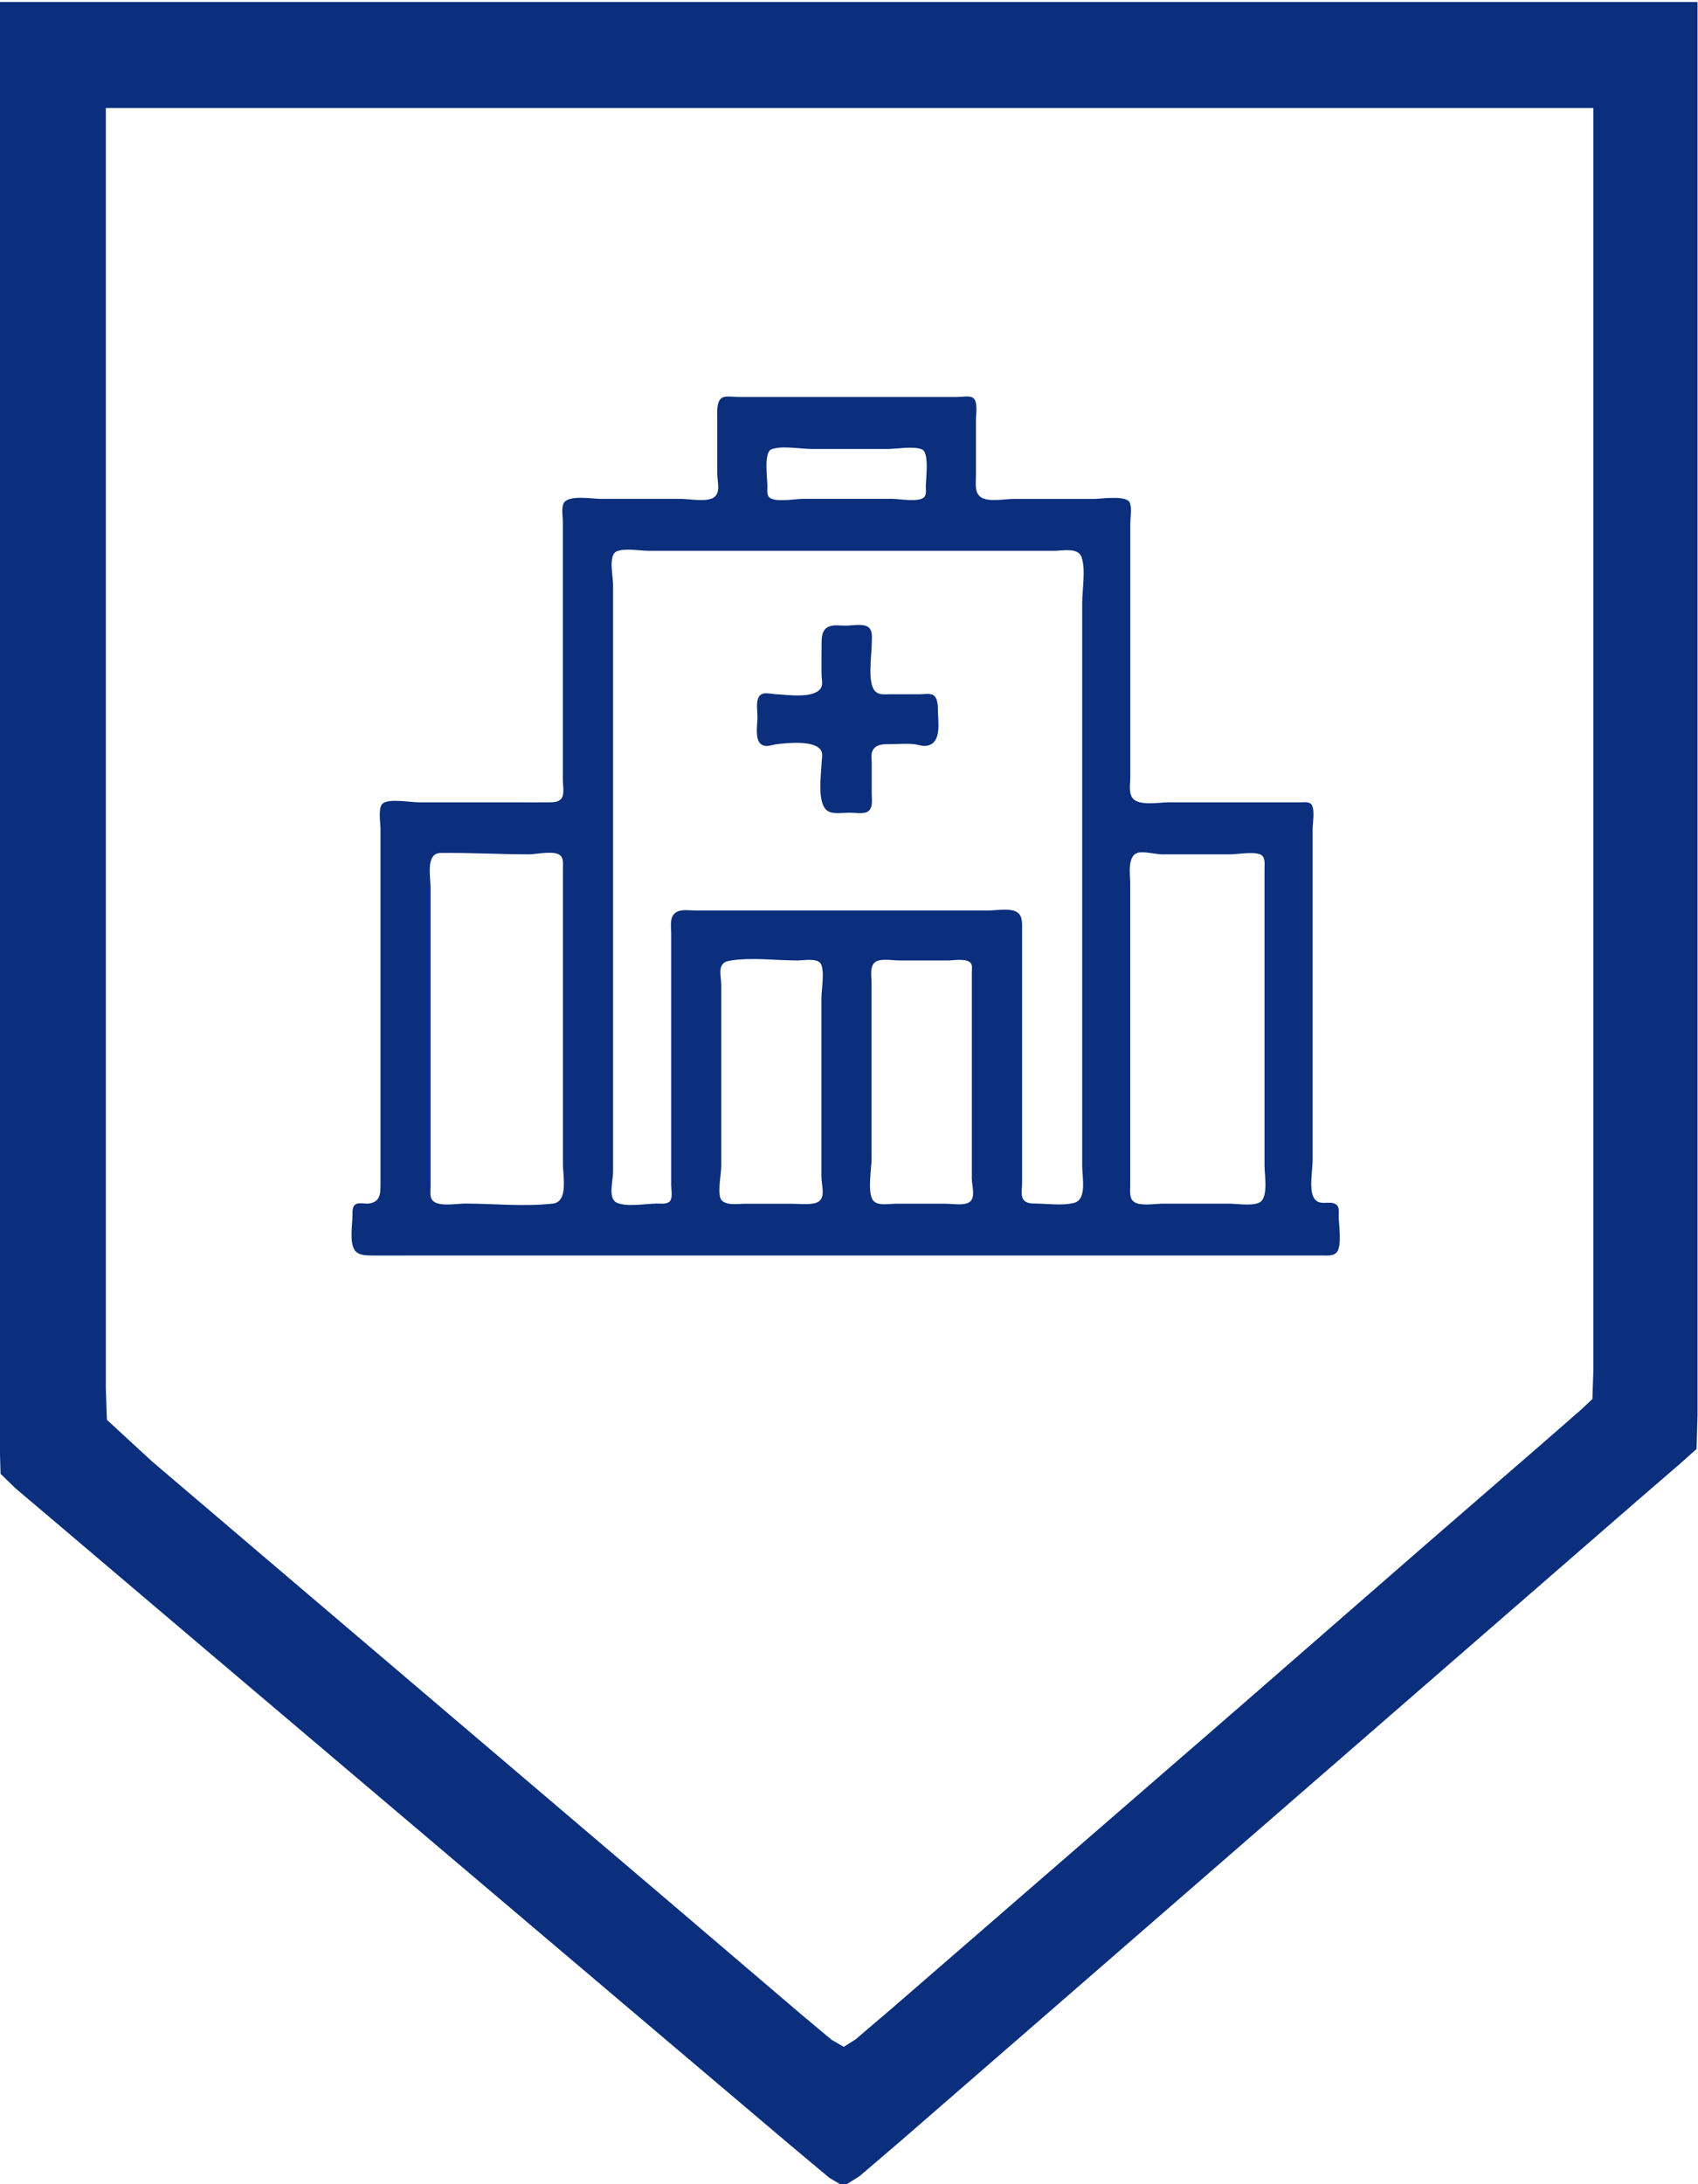
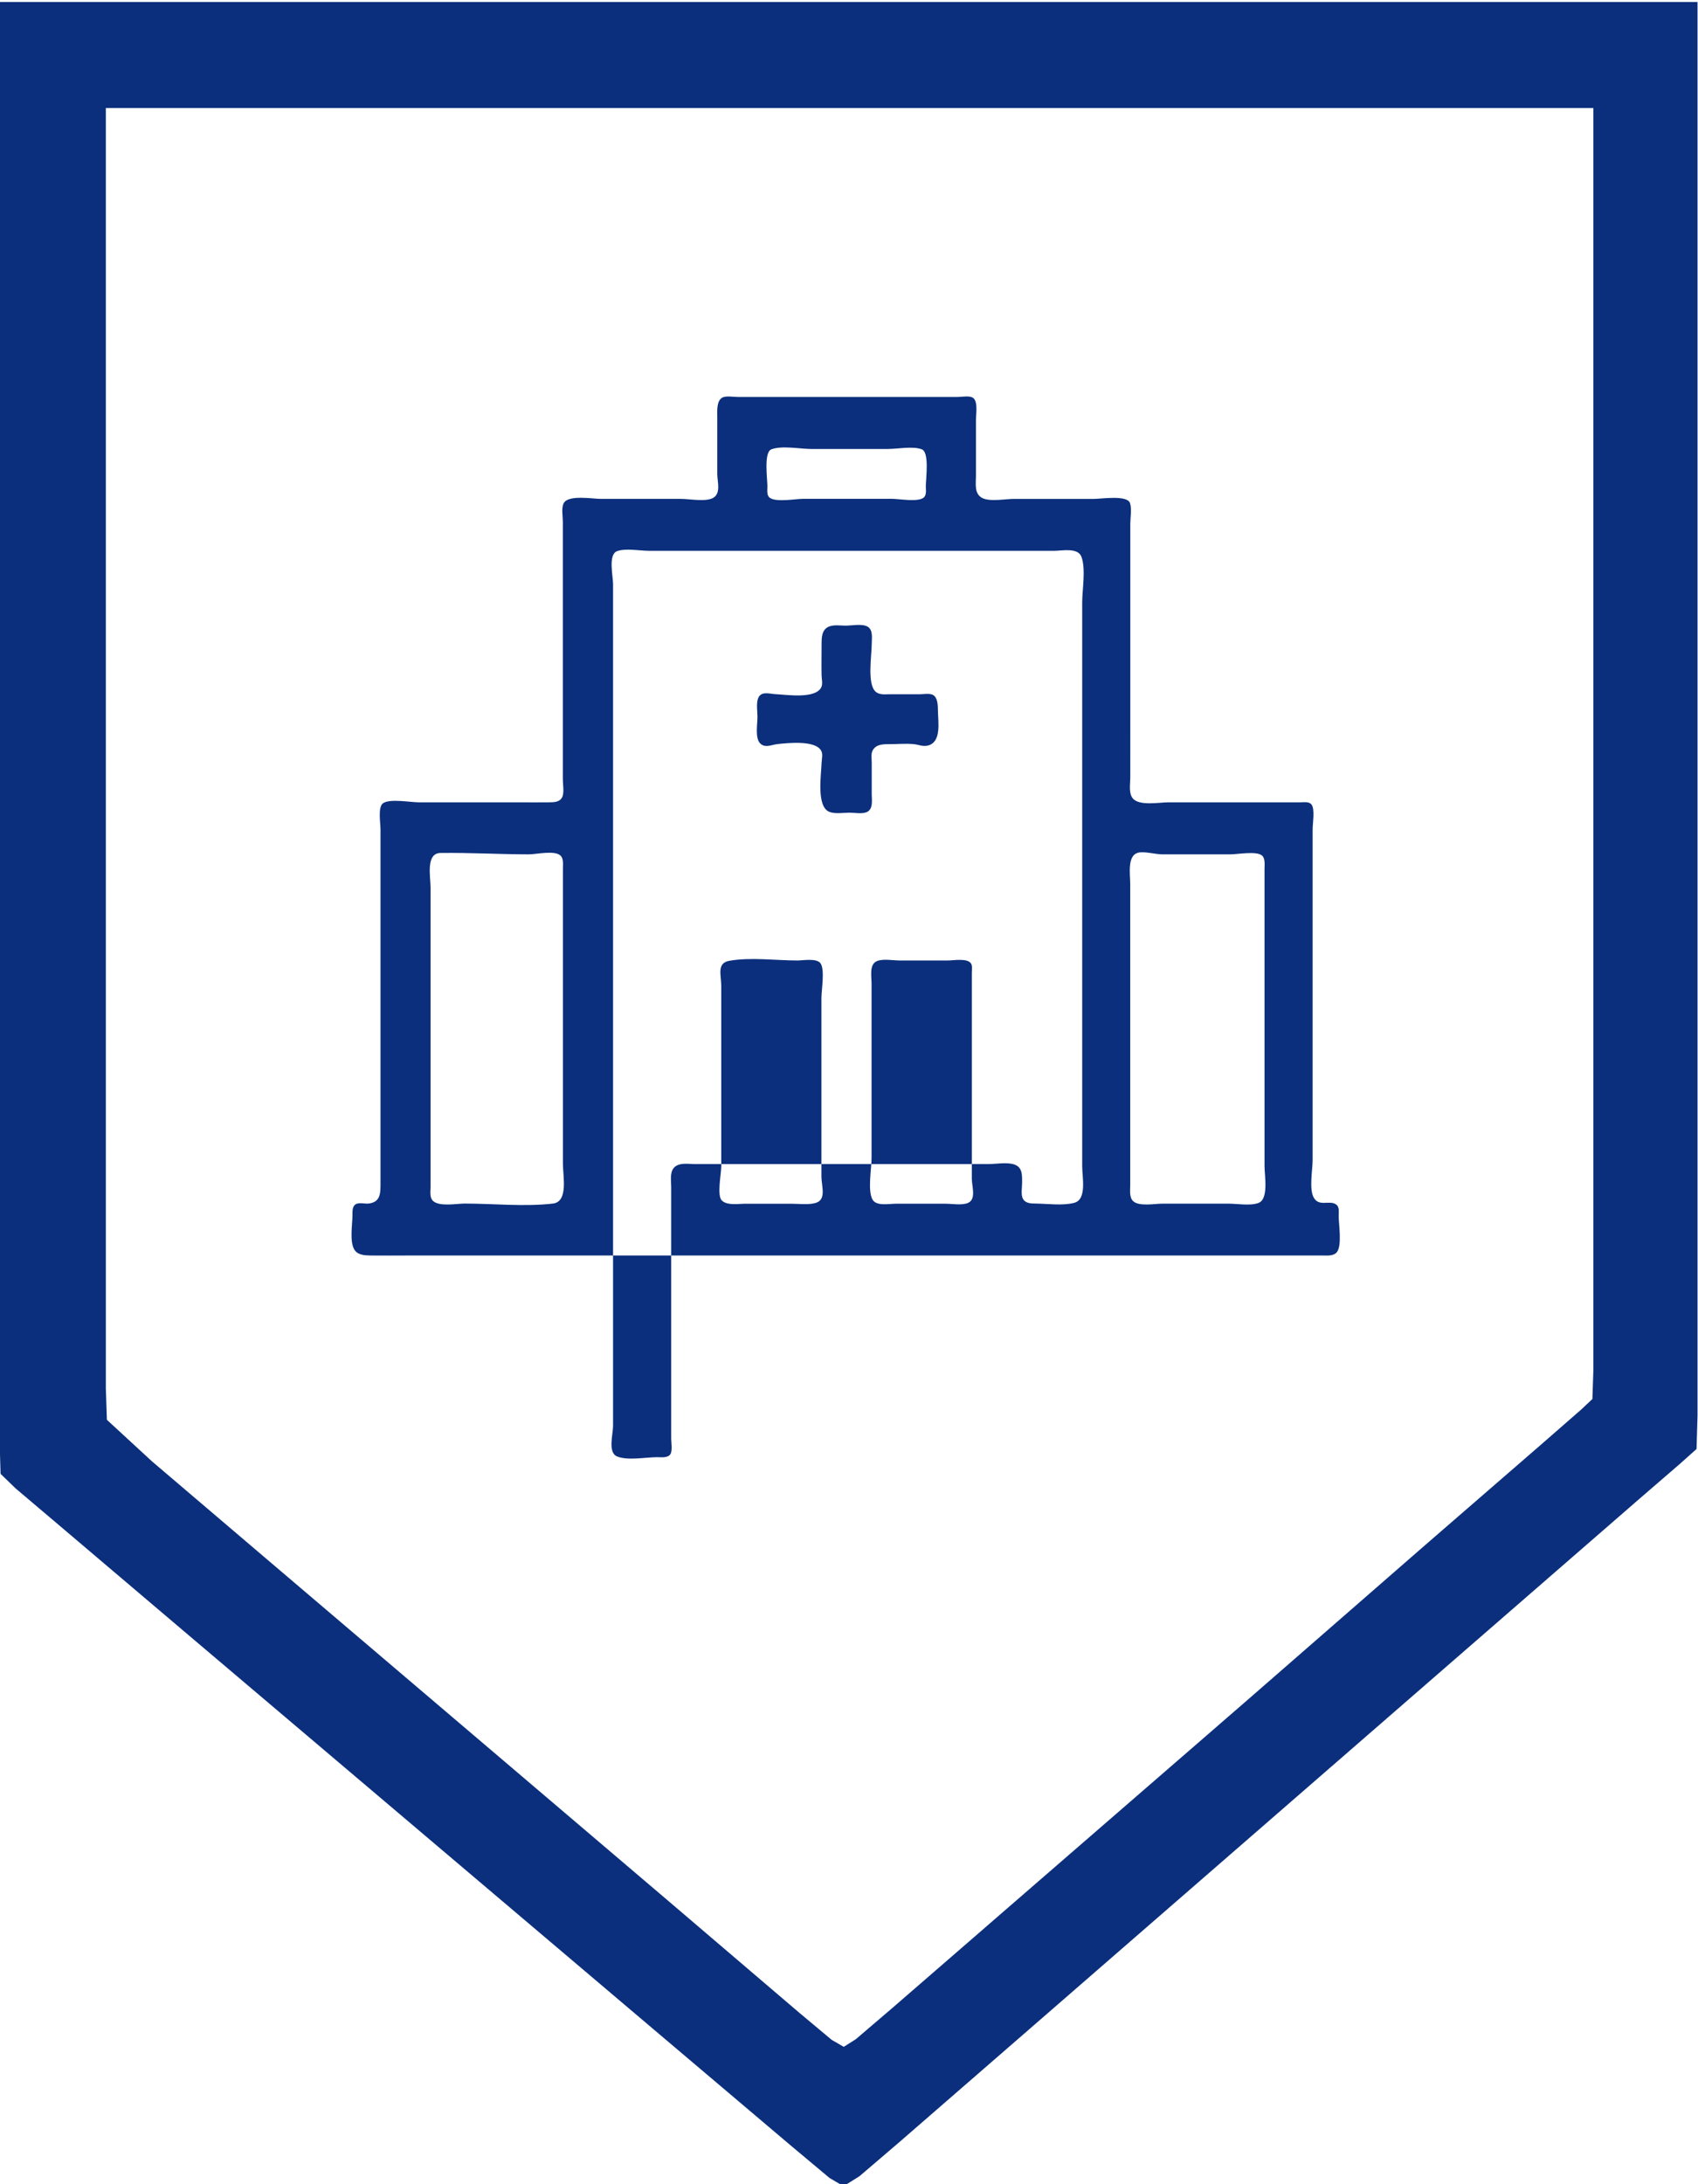
<svg xmlns="http://www.w3.org/2000/svg" xmlns:ns1="http://sodipodi.sourceforge.net/DTD/sodipodi-0.dtd" xmlns:ns2="http://www.inkscape.org/namespaces/inkscape" version="1.1" id="svg186" width="21" height="27" viewBox="0 0 21 27" ns1:docname="centr.svg" ns2:version="1.2.2 (732a01da63, 2022-12-09)">
  <defs id="defs190" />
  <ns1:namedview id="namedview188" pagecolor="#ffffff" bordercolor="#000000" borderopacity="0.25" ns2:showpageshadow="2" ns2:pageopacity="0.0" ns2:pagecheckerboard="0" ns2:deskcolor="#d1d1d1" showgrid="false" ns2:zoom="12.637768" ns2:cx="-33.075462" ns2:cy="11.869185" ns2:window-width="2560" ns2:window-height="1377" ns2:window-x="-8" ns2:window-y="-8" ns2:window-maximized="1" ns2:current-layer="g192" />
  <g ns2:groupmode="layer" ns2:label="Image" id="g192">
-     <path style="fill:#0b2f7c;stroke:none;stroke-width:0.025;fill-opacity:1" d="m -0.005,0.025 v 13.106 3.649 1.028 l 0.012,0.411 0.186,0.18 0.496,0.42 1.636,1.388 5.702,4.831 1.76,1.49 0.471,0.394 0.174,0.103 0.198,-0.124 0.496,-0.424 1.81,-1.572 5.678,-4.934 1.661,-1.443 0.496,-0.428 0.211,-0.188 0.012,-0.411 V 16.523 12.951 0.025 H -0.005 M 19.706,1.335 v 11.513 3.187 0.899 l -0.012,0.36 -0.136,0.128 -0.471,0.411 -1.463,1.268 -2.231,1.944 -2.727,2.364 -1.636,1.418 -0.446,0.381 -0.149,0.094 -0.149,-0.086 L 9.888,24.883 8.252,23.487 3.268,19.247 1.88,18.065 1.322,17.551 1.309,17.165 V 16.266 13.002 1.335 H 19.706 M 8.925,4.92 c -0.066,0.047 -0.054,0.174 -0.054,0.244 v 0.694 c 0,0.094 0.048,0.239 -0.05,0.296 -0.091,0.053 -0.293,0.013 -0.397,0.013 h -0.992 c -0.103,0 -0.4,-0.053 -0.459,0.051 -0.033,0.057 -0.012,0.167 -0.012,0.231 v 0.565 2.056 0.565 c 0,0.062 0.021,0.173 -0.012,0.227 -0.035,0.057 -0.104,0.055 -0.161,0.056 -0.124,0.002 -0.248,0 -0.372,0 H 5.177 c -0.101,0 -0.36,-0.049 -0.442,0.013 -0.063,0.047 -0.029,0.249 -0.029,0.321 v 0.925 3.444 c 0,0.128 0.002,0.24 -0.149,0.257 -0.047,0.005 -0.125,-0.019 -0.165,0.013 -0.039,0.031 -0.032,0.097 -0.033,0.141 -0.002,0.113 -0.035,0.311 0.021,0.411 0.04,0.072 0.131,0.076 0.202,0.077 0.157,0.002 0.314,0 0.471,0 h 2.008 7.066 1.785 0.446 c 0.054,0 0.126,0.008 0.169,-0.034 0.076,-0.074 0.029,-0.352 0.029,-0.454 0,-0.045 0.012,-0.111 -0.029,-0.141 -0.085,-0.063 -0.213,0.035 -0.281,-0.09 -0.057,-0.105 -0.012,-0.344 -0.012,-0.463 v -3.238 -0.848 c 0,-0.074 0.03,-0.242 -0.012,-0.304 -0.029,-0.042 -0.093,-0.03 -0.136,-0.03 h -0.372 -1.264 c -0.114,0 -0.363,0.049 -0.442,-0.051 -0.051,-0.064 -0.029,-0.18 -0.029,-0.257 V 8.942 7.04 6.475 c 0,-0.075 0.02,-0.187 -0.004,-0.257 -0.035,-0.101 -0.353,-0.051 -0.442,-0.051 h -0.992 c -0.106,0 -0.302,0.039 -0.397,-0.013 C 12.047,6.1 12.07,5.979 12.07,5.884 v -0.694 c 0,-0.068 0.027,-0.222 -0.033,-0.27 -0.041,-0.033 -0.141,-0.013 -0.19,-0.013 H 11.326 9.566 9.119 c -0.053,0 -0.149,-0.019 -0.194,0.013 m 0.616,0.634 c 0.132,-0.049 0.355,-0.004 0.496,-0.004 h 0.942 c 0.12,0 0.309,-0.038 0.421,0.004 0.097,0.036 0.05,0.365 0.05,0.458 0,0.045 0.012,0.111 -0.029,0.141 -0.075,0.056 -0.301,0.013 -0.393,0.013 H 9.937 c -0.096,0 -0.339,0.046 -0.417,-0.013 -0.041,-0.03 -0.029,-0.097 -0.029,-0.141 0,-0.093 -0.048,-0.422 0.05,-0.458 m -1.909,1.259 c 0.107,-0.039 0.283,-0.004 0.397,-0.004 h 0.917 3.099 0.992 c 0.1,0 0.296,-0.045 0.339,0.077 0.054,0.153 0.008,0.403 0.008,0.565 v 1.259 4.317 1.388 c 0,0.136 0.061,0.412 -0.099,0.454 -0.142,0.037 -0.325,0.011 -0.471,0.009 -0.057,-8.22e-4 -0.127,10e-4 -0.161,-0.056 -0.03,-0.049 -0.012,-0.145 -0.012,-0.201 v -0.514 -1.953 -0.668 c 0,-0.094 0.006,-0.193 -0.099,-0.227 -0.092,-0.03 -0.226,-0.004 -0.322,-0.004 H 11.549 9.342 8.599 c -0.086,0 -0.207,-0.026 -0.269,0.051 -0.047,0.06 -0.029,0.159 -0.029,0.231 v 0.54 2.03 0.54 c 0,0.051 0.019,0.154 -0.012,0.197 -0.034,0.046 -0.113,0.034 -0.161,0.034 -0.141,0 -0.365,0.045 -0.496,-0.009 -0.118,-0.048 -0.05,-0.272 -0.05,-0.377 V 13.362 8.531 7.22 c 0,-0.099 -0.064,-0.365 0.05,-0.407 m 2.628,0.929 c -0.097,0.036 -0.099,0.132 -0.099,0.223 0,0.128 -0.003,0.257 0,0.385 0.001,0.05 0.019,0.109 -0.008,0.154 -0.083,0.138 -0.427,0.083 -0.562,0.077 -0.073,-0.003 -0.178,-0.043 -0.215,0.051 -0.025,0.065 -0.008,0.163 -0.008,0.231 0,0.086 -0.032,0.259 0.033,0.326 0.061,0.063 0.145,0.016 0.215,0.009 0.125,-0.013 0.458,-0.05 0.537,0.077 0.028,0.045 0.01,0.105 0.008,0.154 -0.004,0.148 -0.068,0.546 0.099,0.608 0.071,0.027 0.173,0.009 0.248,0.009 0.062,0 0.168,0.021 0.223,-0.013 0.07,-0.043 0.05,-0.148 0.05,-0.218 v -0.385 c 0,-0.047 -0.011,-0.112 0.012,-0.154 0.043,-0.079 0.135,-0.077 0.211,-0.077 0.098,0 0.2,-0.01 0.298,0 0.062,0.006 0.111,0.033 0.174,0.017 0.17,-0.042 0.126,-0.29 0.124,-0.428 -7.93e-4,-0.058 -2.48e-4,-0.155 -0.054,-0.193 -0.041,-0.029 -0.122,-0.013 -0.169,-0.013 h -0.372 c -0.058,0 -0.125,0.011 -0.174,-0.03 -0.11,-0.094 -0.05,-0.449 -0.05,-0.587 0,-0.071 0.02,-0.176 -0.05,-0.218 -0.065,-0.04 -0.199,-0.013 -0.273,-0.013 -0.061,0 -0.14,-0.013 -0.198,0.009 M 5.45,10.544 c 0.359,-0.005 0.729,0.017 1.091,0.017 0.094,0 0.313,-0.052 0.388,0.013 0.044,0.037 0.033,0.116 0.033,0.167 v 0.411 1.696 1.542 c 0,0.148 0.069,0.466 -0.124,0.488 -0.354,0.041 -0.735,0 -1.091,0 -0.099,0 -0.315,0.042 -0.393,-0.034 -0.043,-0.042 -0.029,-0.117 -0.029,-0.171 v -0.463 -1.876 -1.362 c 0,-0.133 -0.063,-0.426 0.124,-0.428 m 8.628,-0.004 c 0.078,-0.018 0.212,0.021 0.298,0.021 h 0.843 c 0.088,0 0.318,-0.043 0.388,0.013 0.044,0.035 0.033,0.117 0.033,0.167 v 0.463 1.85 1.362 c 0,0.116 0.054,0.405 -0.074,0.454 -0.103,0.039 -0.263,0.009 -0.372,0.009 h -0.818 c -0.092,0 -0.293,0.039 -0.364,-0.034 -0.046,-0.048 -0.033,-0.136 -0.033,-0.197 v -0.514 -2.056 -1.156 c 0,-0.106 -0.041,-0.35 0.099,-0.381 m -5.058,1.336 c 0.266,-0.047 0.573,-0.004 0.843,-0.004 0.07,0 0.237,-0.031 0.285,0.034 0.057,0.077 0.012,0.333 0.012,0.428 v 1.182 1.028 c 0,0.116 0.067,0.287 -0.074,0.326 -0.092,0.025 -0.203,0.009 -0.298,0.009 h -0.57 c -0.082,0 -0.222,0.025 -0.289,-0.039 -0.064,-0.06 -0.008,-0.332 -0.008,-0.424 v -1.311 -0.925 c 0,-0.124 -0.059,-0.276 0.099,-0.304 m 1.835,0 c 0.077,-0.026 0.192,-0.004 0.273,-0.004 h 0.595 c 0.07,0 0.237,-0.031 0.285,0.034 0.022,0.03 0.012,0.085 0.012,0.12 v 0.334 1.285 0.925 c 0,0.094 0.059,0.256 -0.05,0.3 -0.076,0.031 -0.192,0.009 -0.273,0.009 h -0.62 c -0.08,0 -0.237,0.033 -0.285,-0.051 -0.063,-0.111 -0.012,-0.386 -0.012,-0.514 v -1.285 -0.874 c 0,-0.091 -0.032,-0.243 0.074,-0.278 z" id="path196" />
+     <path style="fill:#0b2f7c;stroke:none;stroke-width:0.025;fill-opacity:1" d="m -0.005,0.025 v 13.106 3.649 1.028 l 0.012,0.411 0.186,0.18 0.496,0.42 1.636,1.388 5.702,4.831 1.76,1.49 0.471,0.394 0.174,0.103 0.198,-0.124 0.496,-0.424 1.81,-1.572 5.678,-4.934 1.661,-1.443 0.496,-0.428 0.211,-0.188 0.012,-0.411 V 16.523 12.951 0.025 H -0.005 M 19.706,1.335 v 11.513 3.187 0.899 l -0.012,0.36 -0.136,0.128 -0.471,0.411 -1.463,1.268 -2.231,1.944 -2.727,2.364 -1.636,1.418 -0.446,0.381 -0.149,0.094 -0.149,-0.086 L 9.888,24.883 8.252,23.487 3.268,19.247 1.88,18.065 1.322,17.551 1.309,17.165 V 16.266 13.002 1.335 H 19.706 M 8.925,4.92 c -0.066,0.047 -0.054,0.174 -0.054,0.244 v 0.694 c 0,0.094 0.048,0.239 -0.05,0.296 -0.091,0.053 -0.293,0.013 -0.397,0.013 h -0.992 c -0.103,0 -0.4,-0.053 -0.459,0.051 -0.033,0.057 -0.012,0.167 -0.012,0.231 v 0.565 2.056 0.565 c 0,0.062 0.021,0.173 -0.012,0.227 -0.035,0.057 -0.104,0.055 -0.161,0.056 -0.124,0.002 -0.248,0 -0.372,0 H 5.177 c -0.101,0 -0.36,-0.049 -0.442,0.013 -0.063,0.047 -0.029,0.249 -0.029,0.321 v 0.925 3.444 c 0,0.128 0.002,0.24 -0.149,0.257 -0.047,0.005 -0.125,-0.019 -0.165,0.013 -0.039,0.031 -0.032,0.097 -0.033,0.141 -0.002,0.113 -0.035,0.311 0.021,0.411 0.04,0.072 0.131,0.076 0.202,0.077 0.157,0.002 0.314,0 0.471,0 h 2.008 7.066 1.785 0.446 c 0.054,0 0.126,0.008 0.169,-0.034 0.076,-0.074 0.029,-0.352 0.029,-0.454 0,-0.045 0.012,-0.111 -0.029,-0.141 -0.085,-0.063 -0.213,0.035 -0.281,-0.09 -0.057,-0.105 -0.012,-0.344 -0.012,-0.463 v -3.238 -0.848 c 0,-0.074 0.03,-0.242 -0.012,-0.304 -0.029,-0.042 -0.093,-0.03 -0.136,-0.03 h -0.372 -1.264 c -0.114,0 -0.363,0.049 -0.442,-0.051 -0.051,-0.064 -0.029,-0.18 -0.029,-0.257 V 8.942 7.04 6.475 c 0,-0.075 0.02,-0.187 -0.004,-0.257 -0.035,-0.101 -0.353,-0.051 -0.442,-0.051 h -0.992 c -0.106,0 -0.302,0.039 -0.397,-0.013 C 12.047,6.1 12.07,5.979 12.07,5.884 v -0.694 c 0,-0.068 0.027,-0.222 -0.033,-0.27 -0.041,-0.033 -0.141,-0.013 -0.19,-0.013 H 11.326 9.566 9.119 c -0.053,0 -0.149,-0.019 -0.194,0.013 m 0.616,0.634 c 0.132,-0.049 0.355,-0.004 0.496,-0.004 h 0.942 c 0.12,0 0.309,-0.038 0.421,0.004 0.097,0.036 0.05,0.365 0.05,0.458 0,0.045 0.012,0.111 -0.029,0.141 -0.075,0.056 -0.301,0.013 -0.393,0.013 H 9.937 c -0.096,0 -0.339,0.046 -0.417,-0.013 -0.041,-0.03 -0.029,-0.097 -0.029,-0.141 0,-0.093 -0.048,-0.422 0.05,-0.458 m -1.909,1.259 c 0.107,-0.039 0.283,-0.004 0.397,-0.004 h 0.917 3.099 0.992 c 0.1,0 0.296,-0.045 0.339,0.077 0.054,0.153 0.008,0.403 0.008,0.565 v 1.259 4.317 1.388 c 0,0.136 0.061,0.412 -0.099,0.454 -0.142,0.037 -0.325,0.011 -0.471,0.009 -0.057,-8.22e-4 -0.127,10e-4 -0.161,-0.056 -0.03,-0.049 -0.012,-0.145 -0.012,-0.201 c 0,-0.094 0.006,-0.193 -0.099,-0.227 -0.092,-0.03 -0.226,-0.004 -0.322,-0.004 H 11.549 9.342 8.599 c -0.086,0 -0.207,-0.026 -0.269,0.051 -0.047,0.06 -0.029,0.159 -0.029,0.231 v 0.54 2.03 0.54 c 0,0.051 0.019,0.154 -0.012,0.197 -0.034,0.046 -0.113,0.034 -0.161,0.034 -0.141,0 -0.365,0.045 -0.496,-0.009 -0.118,-0.048 -0.05,-0.272 -0.05,-0.377 V 13.362 8.531 7.22 c 0,-0.099 -0.064,-0.365 0.05,-0.407 m 2.628,0.929 c -0.097,0.036 -0.099,0.132 -0.099,0.223 0,0.128 -0.003,0.257 0,0.385 0.001,0.05 0.019,0.109 -0.008,0.154 -0.083,0.138 -0.427,0.083 -0.562,0.077 -0.073,-0.003 -0.178,-0.043 -0.215,0.051 -0.025,0.065 -0.008,0.163 -0.008,0.231 0,0.086 -0.032,0.259 0.033,0.326 0.061,0.063 0.145,0.016 0.215,0.009 0.125,-0.013 0.458,-0.05 0.537,0.077 0.028,0.045 0.01,0.105 0.008,0.154 -0.004,0.148 -0.068,0.546 0.099,0.608 0.071,0.027 0.173,0.009 0.248,0.009 0.062,0 0.168,0.021 0.223,-0.013 0.07,-0.043 0.05,-0.148 0.05,-0.218 v -0.385 c 0,-0.047 -0.011,-0.112 0.012,-0.154 0.043,-0.079 0.135,-0.077 0.211,-0.077 0.098,0 0.2,-0.01 0.298,0 0.062,0.006 0.111,0.033 0.174,0.017 0.17,-0.042 0.126,-0.29 0.124,-0.428 -7.93e-4,-0.058 -2.48e-4,-0.155 -0.054,-0.193 -0.041,-0.029 -0.122,-0.013 -0.169,-0.013 h -0.372 c -0.058,0 -0.125,0.011 -0.174,-0.03 -0.11,-0.094 -0.05,-0.449 -0.05,-0.587 0,-0.071 0.02,-0.176 -0.05,-0.218 -0.065,-0.04 -0.199,-0.013 -0.273,-0.013 -0.061,0 -0.14,-0.013 -0.198,0.009 M 5.45,10.544 c 0.359,-0.005 0.729,0.017 1.091,0.017 0.094,0 0.313,-0.052 0.388,0.013 0.044,0.037 0.033,0.116 0.033,0.167 v 0.411 1.696 1.542 c 0,0.148 0.069,0.466 -0.124,0.488 -0.354,0.041 -0.735,0 -1.091,0 -0.099,0 -0.315,0.042 -0.393,-0.034 -0.043,-0.042 -0.029,-0.117 -0.029,-0.171 v -0.463 -1.876 -1.362 c 0,-0.133 -0.063,-0.426 0.124,-0.428 m 8.628,-0.004 c 0.078,-0.018 0.212,0.021 0.298,0.021 h 0.843 c 0.088,0 0.318,-0.043 0.388,0.013 0.044,0.035 0.033,0.117 0.033,0.167 v 0.463 1.85 1.362 c 0,0.116 0.054,0.405 -0.074,0.454 -0.103,0.039 -0.263,0.009 -0.372,0.009 h -0.818 c -0.092,0 -0.293,0.039 -0.364,-0.034 -0.046,-0.048 -0.033,-0.136 -0.033,-0.197 v -0.514 -2.056 -1.156 c 0,-0.106 -0.041,-0.35 0.099,-0.381 m -5.058,1.336 c 0.266,-0.047 0.573,-0.004 0.843,-0.004 0.07,0 0.237,-0.031 0.285,0.034 0.057,0.077 0.012,0.333 0.012,0.428 v 1.182 1.028 c 0,0.116 0.067,0.287 -0.074,0.326 -0.092,0.025 -0.203,0.009 -0.298,0.009 h -0.57 c -0.082,0 -0.222,0.025 -0.289,-0.039 -0.064,-0.06 -0.008,-0.332 -0.008,-0.424 v -1.311 -0.925 c 0,-0.124 -0.059,-0.276 0.099,-0.304 m 1.835,0 c 0.077,-0.026 0.192,-0.004 0.273,-0.004 h 0.595 c 0.07,0 0.237,-0.031 0.285,0.034 0.022,0.03 0.012,0.085 0.012,0.12 v 0.334 1.285 0.925 c 0,0.094 0.059,0.256 -0.05,0.3 -0.076,0.031 -0.192,0.009 -0.273,0.009 h -0.62 c -0.08,0 -0.237,0.033 -0.285,-0.051 -0.063,-0.111 -0.012,-0.386 -0.012,-0.514 v -1.285 -0.874 c 0,-0.091 -0.032,-0.243 0.074,-0.278 z" id="path196" />
  </g>
</svg>